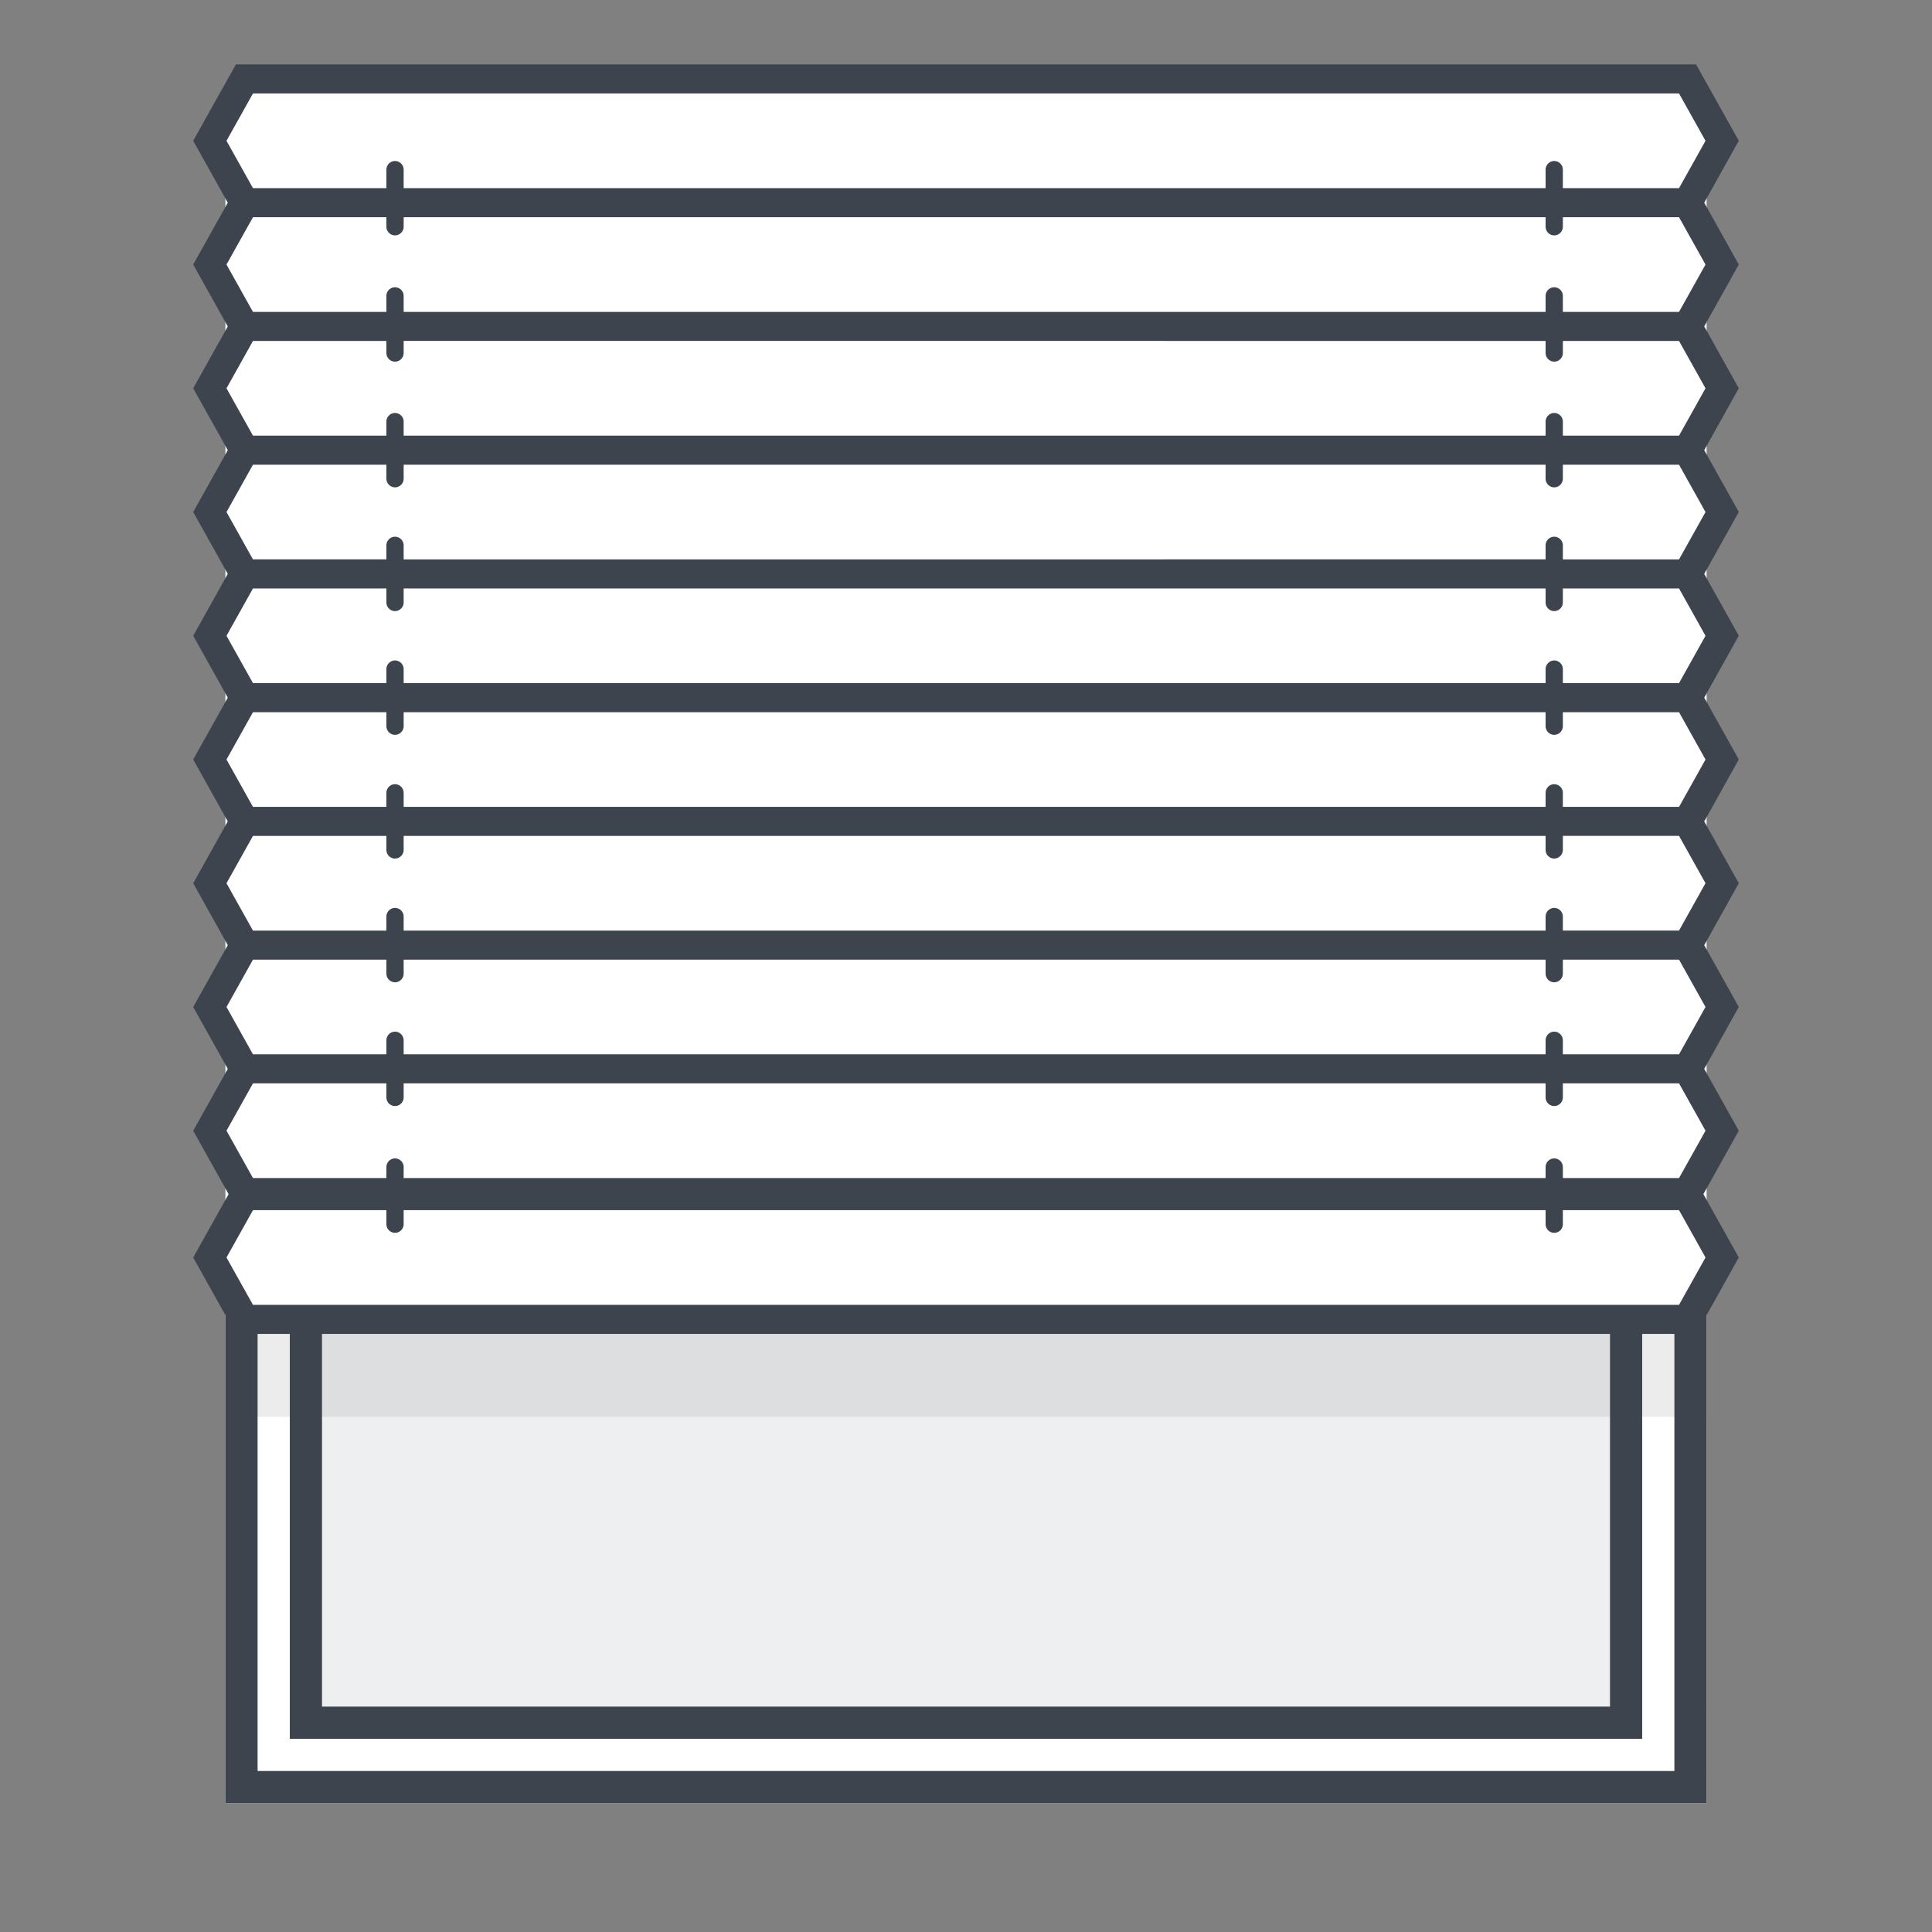
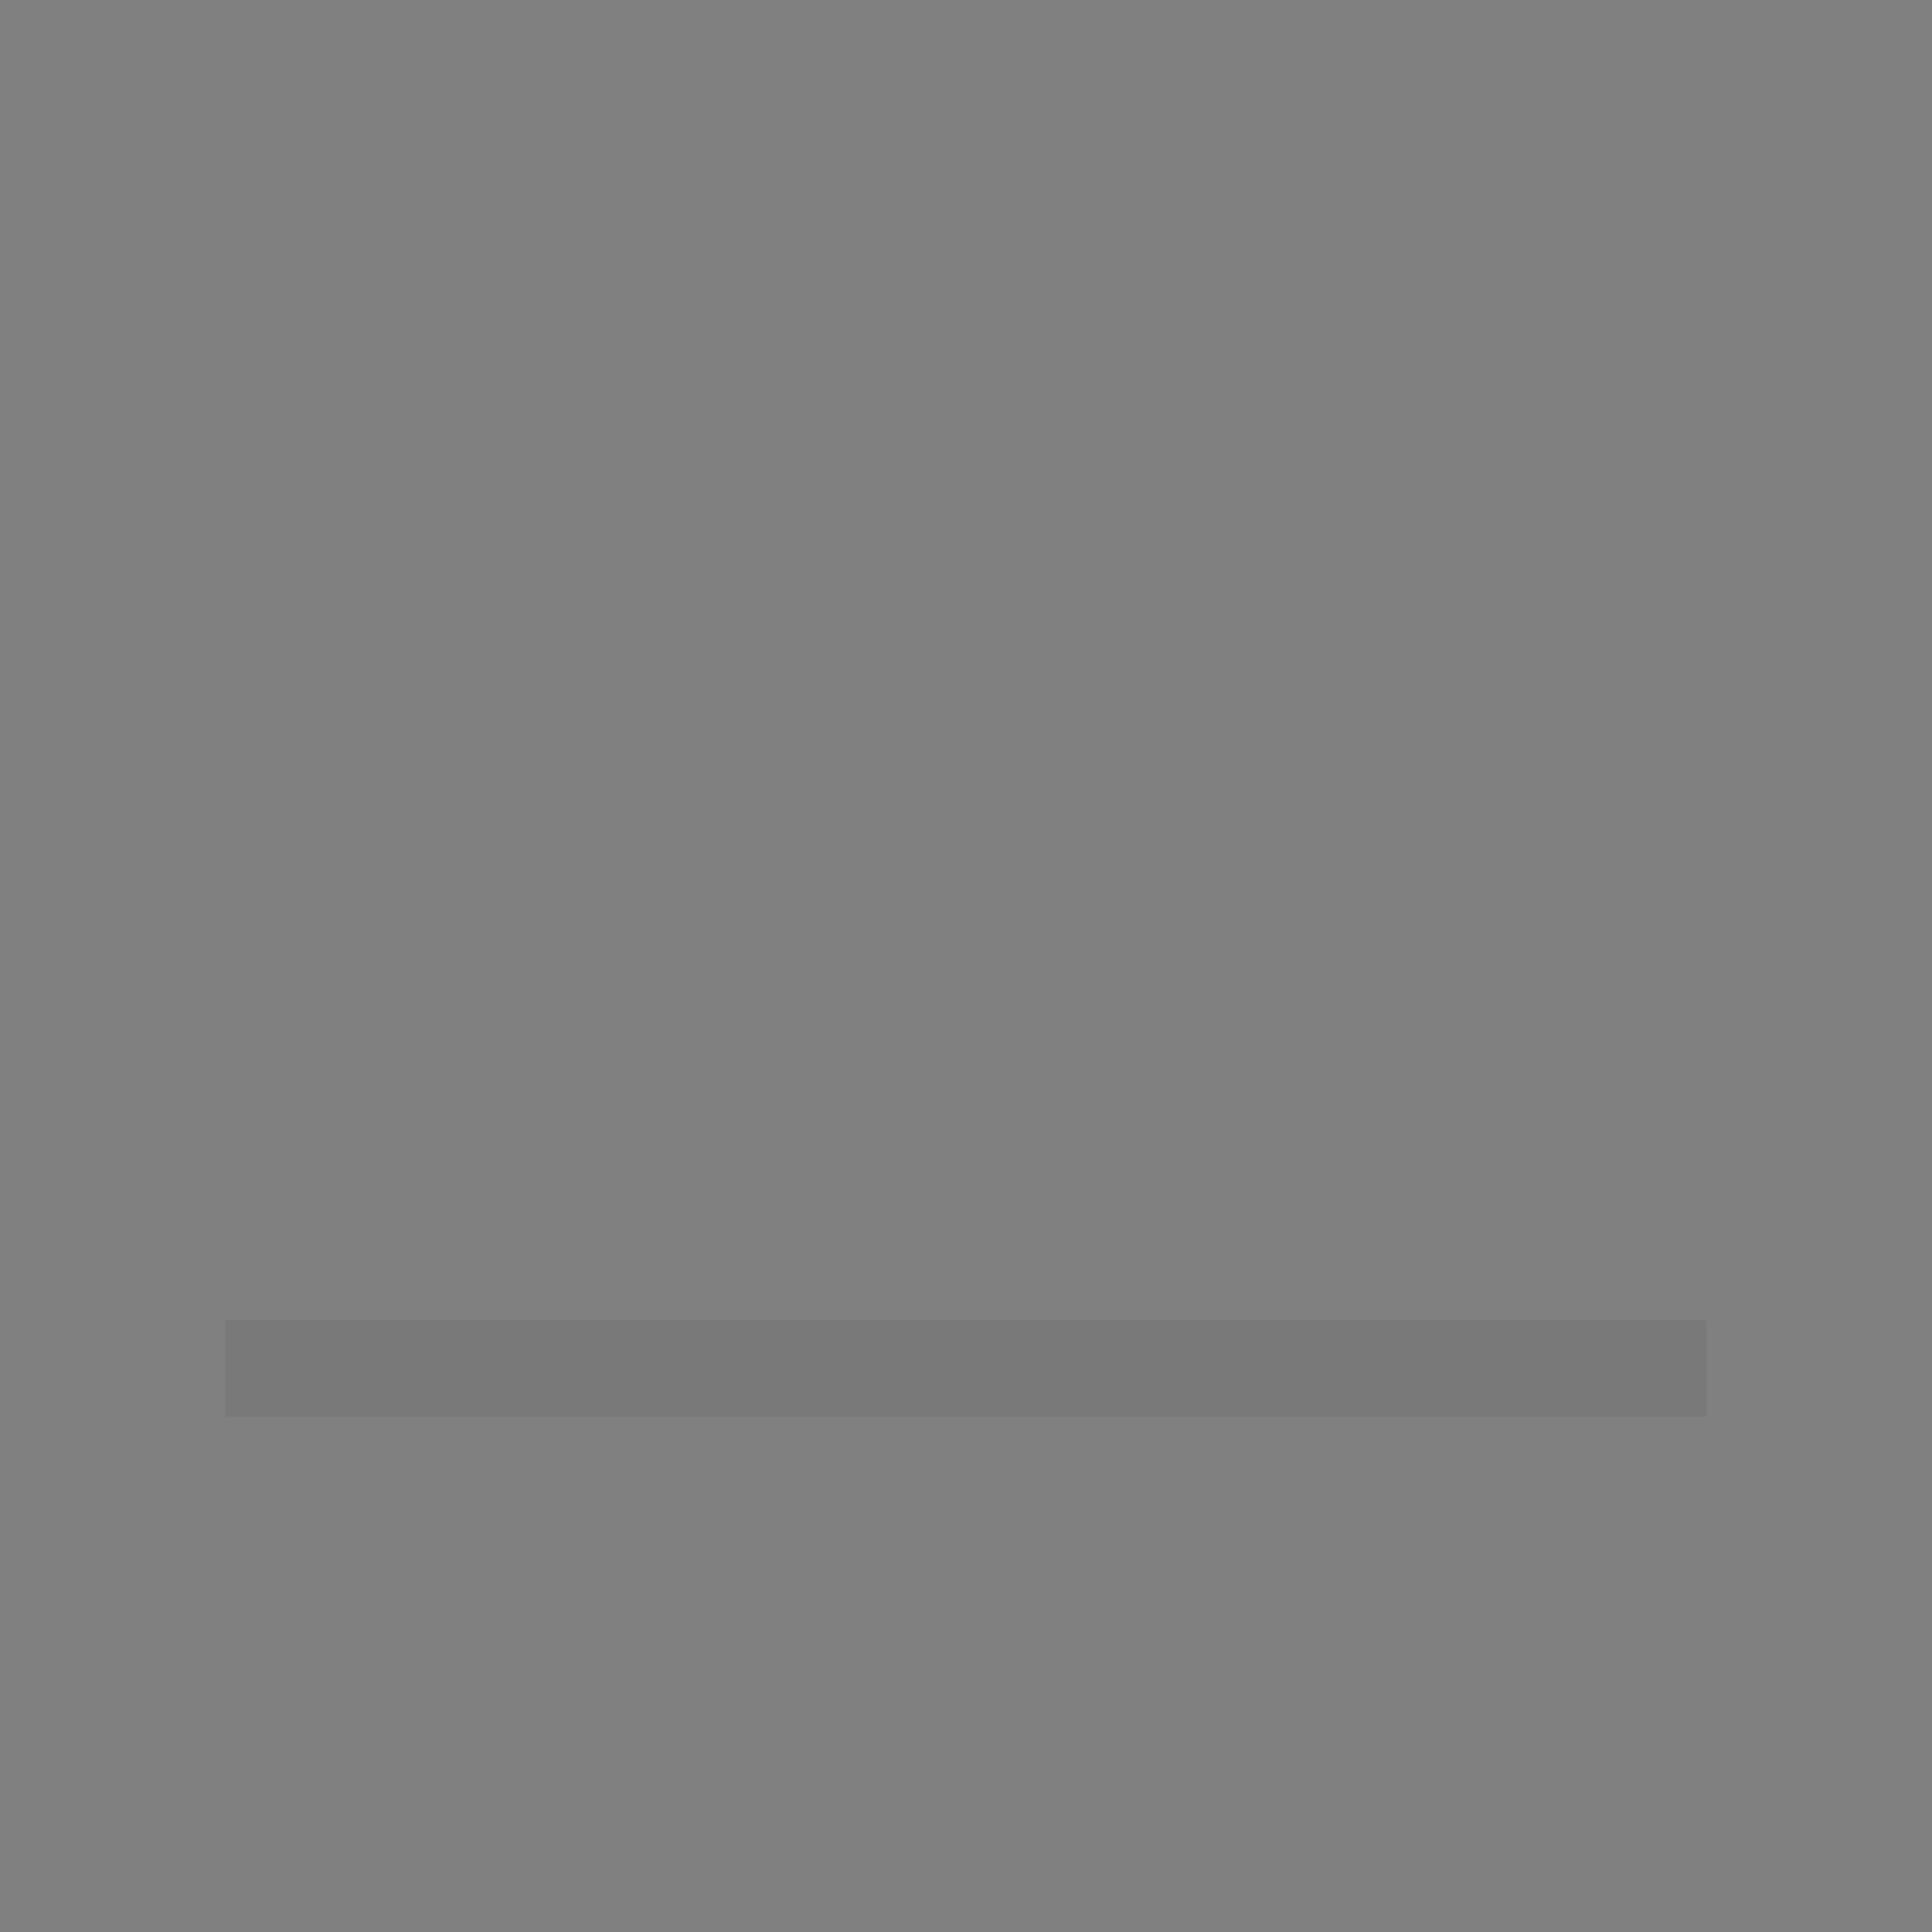
<svg xmlns="http://www.w3.org/2000/svg" width="60" height="60" fill="none">
  <rect width="100%" height="100%" fill="#808080" stroke="none" />
-   <path fill="#fff" d="M7 6h46v50H7V6Z" />
-   <path fill="#EDEFF1" d="M9 41h42v13H9V41Z" />
  <path fill="#3E444E" fill-opacity=".1" fill-rule="evenodd" d="M7 44h46v-3H7v3Z" clip-rule="evenodd" />
-   <path fill="#fff" d="M7.591 6.294H52.41l1.074-1.922-1.074-1.92H7.59l-1.074 1.92 1.074 1.922ZM52.409 10.137l1.074-1.922-1.074-1.92H7.59l-1.074 1.92 1.074 1.922-1.074 1.922 1.074 1.921H52.41l1.074-1.921-1.074-1.922ZM7.591 17.823H52.41l1.074-1.921-1.074-1.922H7.59l-1.074 1.921 1.074 1.922ZM52.409 21.666H7.59l-1.074-1.922 1.074-1.92H52.41l1.074 1.92-1.074 1.922ZM7.591 25.51H52.41l1.074-1.923-1.074-1.92H7.59l-1.074 1.92 1.074 1.922Z" />
-   <path fill="#fff" d="M52.409 29.352H7.59L6.517 27.43l1.074-1.92H52.41l1.074 1.92-1.074 1.922ZM7.591 33.195H52.41l1.074-1.922-1.074-1.921H7.59l-1.074 1.921 1.074 1.922ZM52.409 37.038H7.59l-1.074-1.922 1.074-1.921H52.41l1.074 1.921-1.074 1.922ZM7.591 40.975H52.41l1.074-1.922-1.074-1.921H7.59l-1.074 1.921 1.074 1.922Z" />
-   <path fill="#3E444E" fill-rule="evenodd" d="M52.673 2H7.326L6 4.372l1.074 1.922L6 8.215l1.074 1.922L6 12.058l1.074 1.922L6 15.901l1.074 1.922L6 19.744l1.074 1.922L6 23.587l1.074 1.922L6 27.43l1.074 1.922L6 31.273l1.074 1.922L6 35.116l1.1 1.969L6 39.053l1 1.79V56h46V40.842l1-1.789-1.1-1.968 1.1-1.969-1.074-1.921L54 31.273l-1.074-1.92L54 27.43l-1.074-1.92L54 23.586l-1.074-1.92L54 19.743l-1.074-1.92L54 15.9l-1.074-1.92L54 12.058l-1.074-1.922L54 8.215l-1.074-1.92L54 4.371 52.673 2ZM52 41.426h-1V54H9V41.426H8V55h44V41.426Zm-42 0V53h40V41.426H10Zm2.536-31.74H48v-.497a.27.27 0 0 1 .268-.268.27.27 0 0 1 .268.268v.497h3.608l.822-1.47-.822-1.47h-3.608v.296a.27.27 0 0 1-.268.268.27.27 0 0 1-.268-.268v-.296H12.536v.296a.27.27 0 0 1-.268.268.27.27 0 0 1-.268-.268v-.296H7.856l-.822 1.47.822 1.47H12v-.497a.27.27 0 0 1 .268-.268.27.27 0 0 1 .268.268v.497Zm0 .902H48v.375c0 .147.12.268.268.268.147 0 .268-.121.268-.268v-.374h3.608l.822 1.47-.822 1.47h-3.608v-.436a.27.27 0 0 0-.268-.268.27.27 0 0 0-.268.268v.436H12.536v-.436a.27.27 0 0 0-.268-.268.27.27 0 0 0-.268.268v.436H7.856l-.822-1.47.822-1.47H12v.374c0 .147.12.268.268.268.147 0 .268-.121.268-.268v-.374ZM48 14.432H12.536v.435a.27.27 0 0 1-.268.268.27.27 0 0 1-.268-.268v-.435H7.856l-.822 1.47.822 1.47H12v-.436a.27.27 0 0 1 .268-.268.27.27 0 0 1 .268.268v.436H48v-.436a.27.27 0 0 1 .268-.268.27.27 0 0 1 .268.268v.436h3.608l.822-1.47-.822-1.47h-3.608v.435a.27.27 0 0 1-.268.268.27.27 0 0 1-.268-.268v-.435Zm-35.464 3.843H48v.435c0 .147.12.268.268.268a.27.27 0 0 0 .268-.268v-.435h3.608l.822 1.47-.822 1.47h-3.608v-.436a.27.27 0 0 0-.268-.268.27.27 0 0 0-.268.268v.436H12.536v-.436a.27.27 0 0 0-.268-.268.27.27 0 0 0-.268.268v.436H7.856l-.822-1.47.822-1.47H12v.435c0 .147.12.268.268.268a.27.27 0 0 0 .268-.268v-.435ZM48 22.118H12.536v.435a.27.27 0 0 1-.268.268.27.27 0 0 1-.268-.268v-.435H7.856l-.822 1.47.822 1.47H12v-.436a.27.27 0 0 1 .268-.268.27.27 0 0 1 .268.268v.436H48v-.436a.27.27 0 0 1 .268-.268.27.27 0 0 1 .268.268v.436h3.608l.822-1.47-.822-1.47h-3.608v.435a.27.27 0 0 1-.268.268.27.27 0 0 1-.268-.268v-.435ZM12.536 25.96H48v.435c0 .147.12.268.268.268a.27.27 0 0 0 .268-.268v-.436h3.608l.822 1.47-.822 1.47h-3.608v-.435a.27.27 0 0 0-.268-.268.27.27 0 0 0-.268.268v.436H12.536v-.436a.27.27 0 0 0-.268-.268.27.27 0 0 0-.268.268v.436H7.856l-.822-1.47.822-1.47H12v.435c0 .147.12.268.268.268a.27.27 0 0 0 .268-.268v-.436ZM48 29.803H12.536v.434a.27.27 0 0 1-.268.269.27.27 0 0 1-.268-.269v-.434H7.856l-.822 1.47.822 1.47H12v-.436a.27.27 0 0 1 .268-.268.27.27 0 0 1 .268.268v.436H48v-.436a.27.27 0 0 1 .268-.268.27.27 0 0 1 .268.268v.436h3.608l.822-1.47-.822-1.47h-3.608v.434a.27.27 0 0 1-.268.269.27.27 0 0 1-.268-.269v-.434Zm-35.464 3.842H48v.436c0 .147.12.268.268.268.147 0 .268-.12.268-.268v-.436h3.608l.822 1.47-.822 1.47h-3.608v-.34a.27.27 0 0 0-.268-.27.27.27 0 0 0-.268.27v.34H12.536v-.34a.27.27 0 0 0-.268-.27.27.27 0 0 0-.268.27v.34H7.856l-.822-1.47.822-1.47H12v.436c0 .147.12.268.268.268.147 0 .268-.12.268-.268v-.436ZM48 37.583H12.536v.436a.27.27 0 0 1-.268.268.27.27 0 0 1-.268-.268v-.436H7.856l-.822 1.47.822 1.47h44.288l.822-1.47-.822-1.47h-3.608v.436a.27.27 0 0 1-.268.268.27.27 0 0 1-.268-.268v-.436Zm0-31.74H12.536v-.574A.27.27 0 0 0 12.268 5a.27.27 0 0 0-.268.269v.574H7.856l-.822-1.47.822-1.47h44.288l.822 1.47-.822 1.47h-3.608v-.574A.27.27 0 0 0 48.268 5a.27.27 0 0 0-.268.269v.574Z" clip-rule="evenodd" />
</svg>